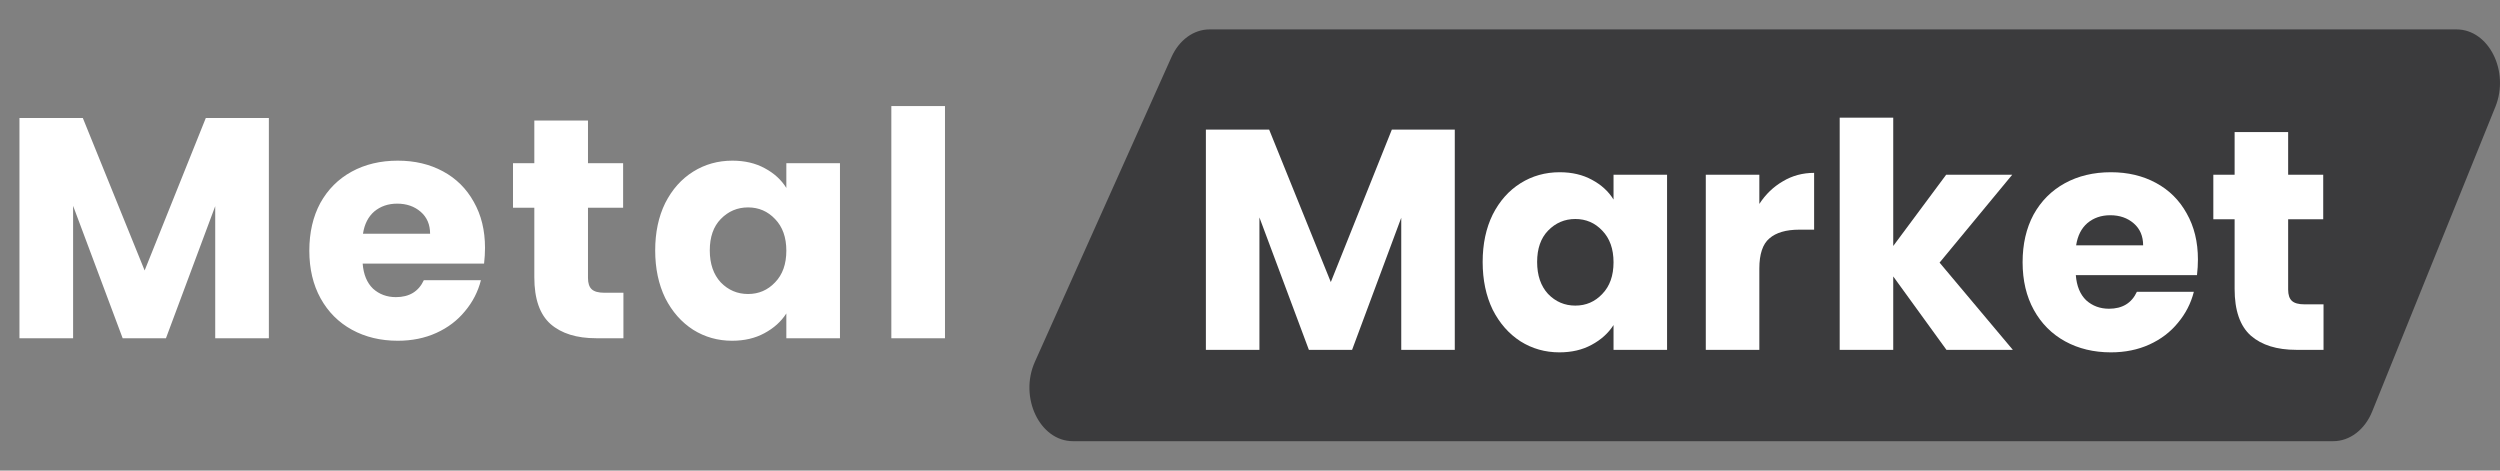
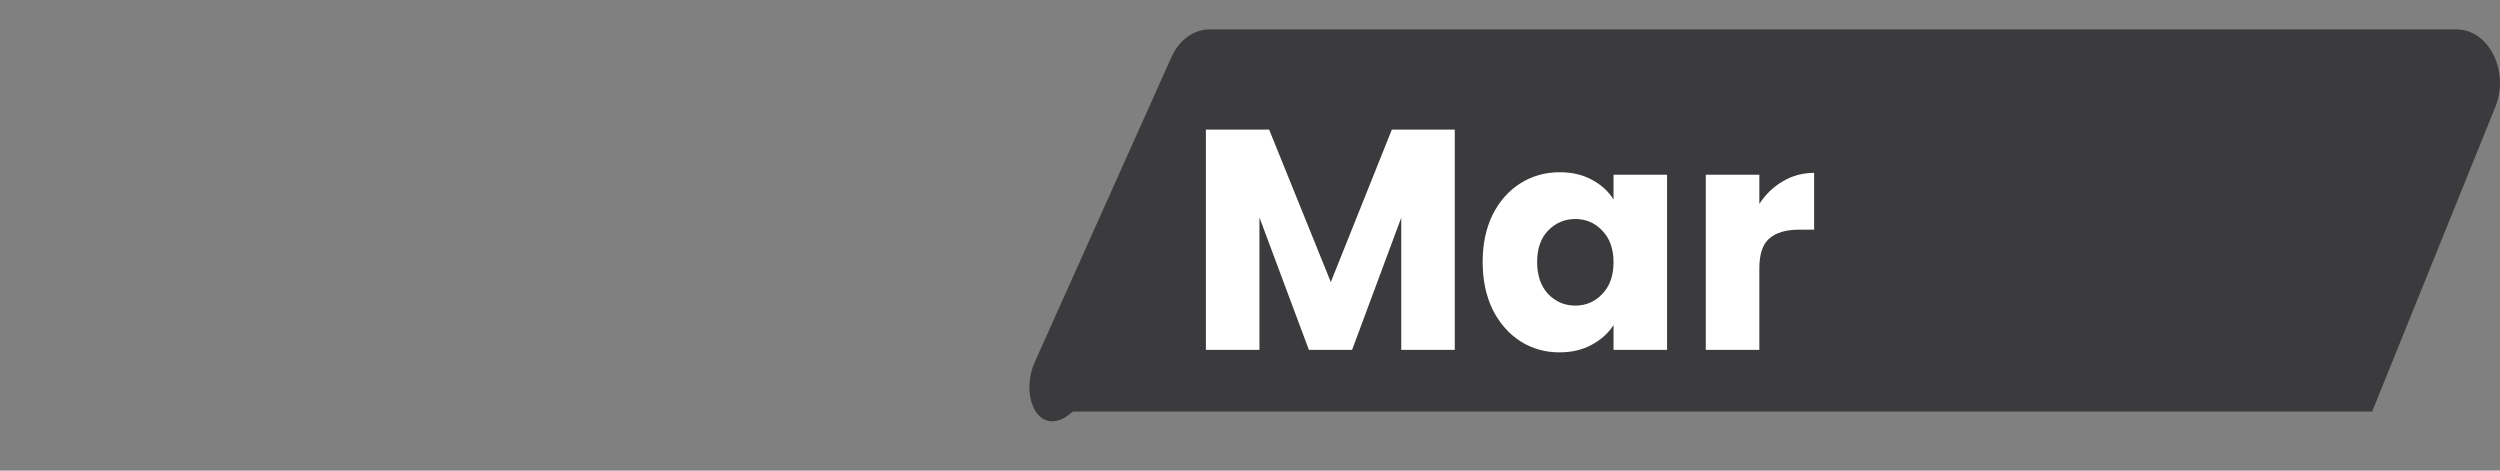
<svg xmlns="http://www.w3.org/2000/svg" width="170" height="32" viewBox="0 0 170 32" fill="none">
  <rect x="0" y="0" width="170" height="32" fill="#808080" stroke="none" />
-   <path d="M18.283 8.024V23H14.635V14.019L11.285 23H8.341L4.971 13.997V23H1.323V8.024H5.632L9.835 18.392L13.995 8.024H18.283ZM32.981 16.856C32.981 17.197 32.959 17.553 32.917 17.923H24.661C24.718 18.662 24.952 19.231 25.365 19.629C25.791 20.013 26.31 20.205 26.922 20.205C27.832 20.205 28.465 19.821 28.821 19.053H32.703C32.504 19.836 32.142 20.54 31.615 21.165C31.103 21.791 30.456 22.282 29.674 22.637C28.892 22.993 28.017 23.171 27.05 23.171C25.884 23.171 24.846 22.922 23.935 22.424C23.025 21.926 22.314 21.215 21.802 20.291C21.29 19.366 21.034 18.285 21.034 17.048C21.034 15.811 21.283 14.73 21.781 13.805C22.293 12.881 23.004 12.17 23.914 11.672C24.824 11.174 25.87 10.925 27.05 10.925C28.202 10.925 29.226 11.167 30.122 11.651C31.018 12.134 31.715 12.824 32.213 13.72C32.725 14.616 32.981 15.661 32.981 16.856ZM29.247 15.896C29.247 15.27 29.034 14.772 28.607 14.403C28.181 14.033 27.647 13.848 27.007 13.848C26.396 13.848 25.877 14.026 25.45 14.381C25.038 14.737 24.782 15.242 24.682 15.896H29.247ZM42.393 19.907V23H40.537C39.215 23 38.183 22.68 37.444 22.04C36.704 21.386 36.334 20.326 36.334 18.861V14.125H34.884V11.096H36.334V8.195H39.983V11.096H42.372V14.125H39.983V18.904C39.983 19.26 40.068 19.516 40.239 19.672C40.409 19.828 40.694 19.907 41.092 19.907H42.393ZM44.553 17.027C44.553 15.804 44.781 14.73 45.236 13.805C45.705 12.881 46.338 12.17 47.135 11.672C47.931 11.174 48.82 10.925 49.801 10.925C50.64 10.925 51.373 11.096 51.998 11.437C52.639 11.779 53.129 12.227 53.471 12.781V11.096H57.118V23H53.471V21.315C53.115 21.869 52.617 22.317 51.977 22.659C51.351 23 50.619 23.171 49.78 23.171C48.813 23.171 47.931 22.922 47.135 22.424C46.338 21.912 45.705 21.194 45.236 20.269C44.781 19.331 44.553 18.25 44.553 17.027ZM53.471 17.048C53.471 16.138 53.215 15.42 52.703 14.893C52.205 14.367 51.593 14.104 50.868 14.104C50.142 14.104 49.524 14.367 49.012 14.893C48.514 15.405 48.265 16.116 48.265 17.027C48.265 17.937 48.514 18.662 49.012 19.203C49.524 19.729 50.142 19.992 50.868 19.992C51.593 19.992 52.205 19.729 52.703 19.203C53.215 18.676 53.471 17.958 53.471 17.048ZM64.259 7.213V23H60.611V7.213H64.259Z" fill="white" />
-   <path d="M79.661 3.88C80.181 2.72 81.171 2 82.247 2H167.043C169.237 2 170.665 4.843 169.686 7.263L161.308 27.984C160.808 29.219 159.785 30 158.664 30H72.958C70.709 30 69.285 27.026 70.373 24.601L79.661 3.88Z" fill="#3B3B3D" />
-   <path d="M158 20.695V23.789H156.148C154.828 23.789 153.799 23.469 153.061 22.829C152.323 22.174 151.954 21.114 151.954 19.649V14.912H150.506V11.882H151.954V8.98H155.594V11.882H157.979V14.912H155.594V19.692C155.594 20.048 155.679 20.304 155.85 20.46C156.02 20.617 156.304 20.695 156.701 20.695H158Z" fill="white" />
-   <path d="M149.459 17.644C149.459 17.986 149.438 18.341 149.395 18.711H141.156C141.213 19.451 141.447 20.02 141.859 20.418C142.285 20.802 142.803 20.994 143.413 20.994C144.321 20.994 144.953 20.61 145.308 19.842H149.182C148.984 20.624 148.622 21.329 148.097 21.954C147.586 22.58 146.94 23.071 146.159 23.427C145.379 23.782 144.506 23.96 143.541 23.96C142.377 23.96 141.341 23.711 140.432 23.213C139.524 22.715 138.814 22.004 138.303 21.08C137.792 20.155 137.537 19.074 137.537 17.836C137.537 16.599 137.785 15.518 138.282 14.593C138.793 13.668 139.503 12.957 140.411 12.459C141.319 11.961 142.363 11.712 143.541 11.712C144.69 11.712 145.712 11.954 146.606 12.438C147.501 12.921 148.196 13.611 148.693 14.508C149.204 15.404 149.459 16.449 149.459 17.644ZM145.733 16.684C145.733 16.058 145.521 15.56 145.095 15.19C144.669 14.821 144.137 14.636 143.498 14.636C142.888 14.636 142.37 14.813 141.944 15.169C141.532 15.525 141.277 16.03 141.177 16.684H145.733Z" fill="white" />
-   <path d="M132.359 23.79L128.74 18.797V23.79H125.099V8H128.74V16.727L132.338 11.883H136.83L131.891 17.858L136.873 23.79H132.359Z" fill="white" />
+   <path d="M79.661 3.88C80.181 2.72 81.171 2 82.247 2H167.043C169.237 2 170.665 4.843 169.686 7.263L161.308 27.984H72.958C70.709 30 69.285 27.026 70.373 24.601L79.661 3.88Z" fill="#3B3B3D" />
  <path d="M119.635 13.867C120.06 13.213 120.593 12.701 121.231 12.331C121.87 11.947 122.58 11.755 123.36 11.755V15.617H122.36C121.451 15.617 120.77 15.816 120.316 16.215C119.862 16.599 119.635 17.281 119.635 18.263V23.789H115.994V11.883H119.635V13.867Z" fill="white" />
  <path d="M100.821 17.815C100.821 16.592 101.048 15.518 101.502 14.593C101.97 13.668 102.602 12.957 103.397 12.459C104.191 11.961 105.079 11.712 106.058 11.712C106.895 11.712 107.626 11.883 108.251 12.225C108.889 12.566 109.379 13.014 109.72 13.569V11.883H113.36V23.79H109.72V22.104C109.365 22.659 108.868 23.107 108.229 23.448C107.605 23.79 106.874 23.96 106.037 23.96C105.071 23.96 104.191 23.711 103.397 23.213C102.602 22.701 101.97 21.983 101.502 21.058C101.048 20.119 100.821 19.038 100.821 17.815ZM109.72 17.836C109.72 16.926 109.464 16.207 108.953 15.681C108.457 15.155 107.846 14.892 107.122 14.892C106.399 14.892 105.781 15.155 105.27 15.681C104.773 16.193 104.525 16.905 104.525 17.815C104.525 18.725 104.773 19.451 105.27 19.991C105.781 20.518 106.399 20.781 107.122 20.781C107.846 20.781 108.457 20.518 108.953 19.991C109.464 19.465 109.72 18.747 109.72 17.836Z" fill="white" />
  <path d="M98.925 8.811V23.79H95.285V14.806L91.942 23.79H89.004L85.641 14.785V23.79H82V8.811H86.301L90.495 19.181L94.646 8.811H98.925Z" fill="white" />
</svg>